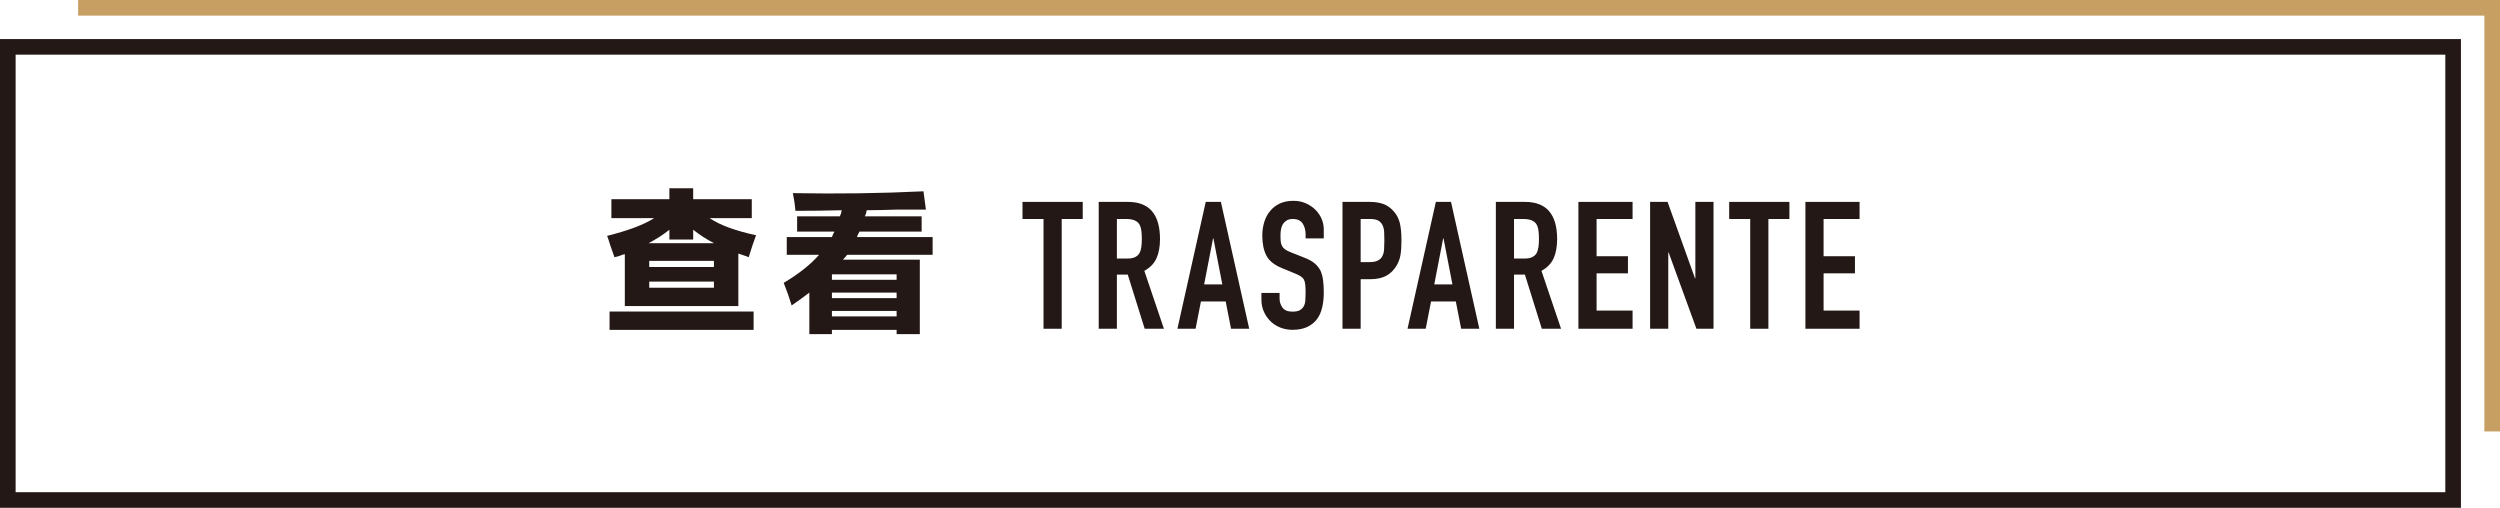
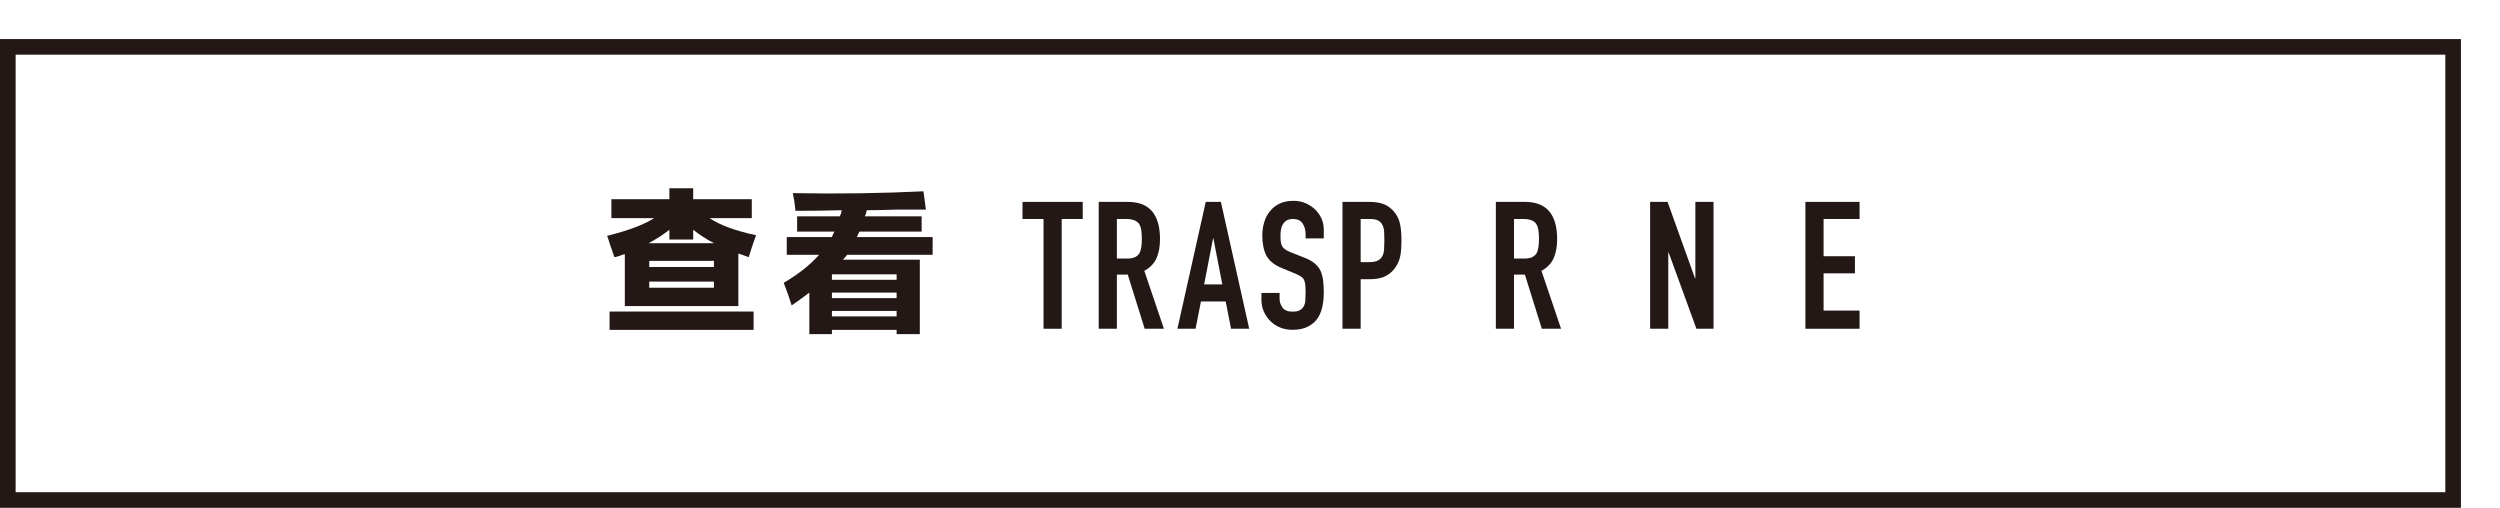
<svg xmlns="http://www.w3.org/2000/svg" version="1.1" id="レイヤー_1" x="0px" y="0px" viewBox="0 0 640 130" style="enable-background:new 0 0 640 130;" xml:space="preserve">
  <g>
    <path style="fill:#231815;" d="M626,14v112H4V14H626 M630,10H0v120h630V10L630,10z" />
  </g>
-   <polyline style="fill:none;stroke:#C79F62;stroke-width:4;stroke-miterlimit:10;" points="20,2 638,2 638,110.448 " />
  <g>
    <g>
      <path style="fill:#231815;" d="M171.361,48.191h6.094v2.812h15v4.844h-10.781c2.603,1.772,6.562,3.23,11.875,4.375    c-0.21,0.625-0.522,1.512-0.938,2.656c-0.417,1.355-0.73,2.344-0.938,2.969c-0.312-0.103-0.73-0.259-1.25-0.469    c-0.625-0.207-1.094-0.363-1.406-0.469v13.438h-29.062V65.066c-0.105,0-0.312,0.054-0.625,0.156    c-0.417,0.21-1.094,0.418-2.031,0.625c-0.21-0.625-0.574-1.665-1.094-3.125c-0.312-1.04-0.574-1.821-0.781-2.344    c5.415-1.353,9.426-2.863,12.031-4.531h-10.938v-4.844h14.844V48.191z M192.924,84.441h-36.875v-4.688h36.875V84.441z     M177.455,61.316h-6.094v-2.5c-1.562,1.25-3.335,2.397-5.312,3.438h16.719c-1.98-1.04-3.75-2.188-5.312-3.438V61.316z     M166.205,66.784v1.562h16.562v-1.562H166.205z M166.205,73.659h16.562v-1.562h-16.562V73.659z" />
      <path style="fill:#231815;" d="M201.409,60.691h11.562c0.103-0.207,0.208-0.469,0.312-0.781c0.208-0.312,0.312-0.52,0.312-0.625h-9.531    v-3.906h10.938c0.103-0.207,0.208-0.469,0.312-0.781c0.103-0.415,0.156-0.676,0.156-0.781c-3.75,0.105-7.71,0.156-11.875,0.156    c0-0.103,0-0.259,0-0.469c-0.105-1.145-0.312-2.5-0.625-4.062c11.562,0.21,22.708,0.054,33.438-0.469l0.625,4.688    c-1.667,0-4.167,0-7.5,0c-3.335,0.105-5.886,0.156-7.656,0.156c0,0.105-0.054,0.366-0.156,0.781    c-0.105,0.312-0.21,0.574-0.312,0.781h14.531v3.906h-15.938c0,0.105-0.105,0.312-0.312,0.625c-0.105,0.312-0.21,0.574-0.312,0.781    h19.375v4.531h-21.875c-0.312,0.418-0.679,0.835-1.094,1.25h19.688v19.062h-5.938v-1.094h-16.562v1.094h-5.781V74.909    c-1.355,1.043-2.866,2.137-4.531,3.281c-0.522-1.77-1.199-3.696-2.031-5.781c3.853-2.29,6.875-4.688,9.062-7.188h-8.281V60.691z     M212.971,70.222v1.406h16.562v-1.406H212.971z M212.971,74.909v1.406h16.562v-1.406H212.971z M212.971,79.597v1.406h16.562    v-1.406H212.971z" />
      <path style="fill:#231815;" d="M267.142,84.159V56.063h-5.382v-4.378h15.417v4.378h-5.382v28.097H267.142z" />
      <path style="fill:#231815;" d="M281.271,84.159V51.685h7.48c5.473,0,8.21,3.178,8.21,9.532c0,1.916-0.296,3.543-0.889,4.88    c-0.593,1.339-1.635,2.418-3.125,3.239l5.017,14.823h-4.926l-4.333-13.865h-2.782v13.865H281.271z M285.924,56.063v10.126h2.645    c0.821,0,1.475-0.114,1.961-0.342c0.486-0.229,0.867-0.555,1.14-0.98c0.243-0.426,0.41-0.95,0.502-1.574    c0.091-0.623,0.137-1.346,0.137-2.166c0-0.821-0.045-1.543-0.137-2.167c-0.091-0.623-0.274-1.163-0.547-1.619    c-0.578-0.851-1.673-1.277-3.284-1.277H285.924z" />
      <path style="fill:#231815;" d="M301.417,84.159l7.252-32.475h3.877l7.252,32.475h-4.652l-1.368-6.979h-6.34l-1.368,6.979H301.417z     M312.912,72.802l-2.281-11.768h-0.091l-2.28,11.768H312.912z" />
      <path style="fill:#231815;" d="M338.887,61.034h-4.652v-1.049c0-1.064-0.251-1.984-0.753-2.76c-0.501-0.775-1.345-1.163-2.531-1.163    c-0.639,0-1.156,0.122-1.551,0.365c-0.396,0.243-0.715,0.548-0.958,0.912c-0.244,0.396-0.41,0.844-0.501,1.346    c-0.091,0.502-0.137,1.026-0.137,1.573c0,0.639,0.023,1.171,0.069,1.597c0.045,0.426,0.159,0.806,0.342,1.14    c0.183,0.336,0.448,0.624,0.798,0.867c0.349,0.244,0.828,0.486,1.437,0.729l3.558,1.414c1.033,0.396,1.87,0.859,2.509,1.392    s1.14,1.147,1.505,1.847c0.334,0.729,0.562,1.559,0.684,2.486c0.121,0.928,0.182,1.983,0.182,3.17c0,1.368-0.137,2.638-0.41,3.809    c-0.274,1.171-0.715,2.166-1.323,2.987c-0.639,0.852-1.475,1.521-2.509,2.007c-1.034,0.486-2.296,0.729-3.786,0.729    c-1.125,0-2.174-0.198-3.147-0.593c-0.974-0.395-1.81-0.942-2.509-1.642c-0.7-0.699-1.254-1.513-1.665-2.44    c-0.41-0.927-0.616-1.938-0.616-3.033v-1.733h4.652v1.46c0,0.852,0.251,1.619,0.753,2.304c0.501,0.684,1.345,1.025,2.531,1.025    c0.791,0,1.406-0.113,1.847-0.342c0.44-0.229,0.783-0.555,1.026-0.98c0.243-0.426,0.388-0.936,0.433-1.528    s0.068-1.254,0.068-1.983c0-0.852-0.031-1.551-0.091-2.099c-0.062-0.548-0.183-0.987-0.365-1.323    c-0.213-0.334-0.495-0.607-0.844-0.82c-0.35-0.213-0.814-0.44-1.391-0.685l-3.33-1.368c-2.007-0.821-3.352-1.908-4.037-3.262    c-0.684-1.352-1.026-3.048-1.026-5.085c0-1.216,0.167-2.372,0.502-3.467c0.334-1.095,0.836-2.036,1.505-2.827    c0.638-0.791,1.452-1.422,2.44-1.894c0.988-0.471,2.167-0.707,3.535-0.707c1.155,0,2.212,0.214,3.17,0.639    c0.958,0.427,1.786,0.989,2.486,1.688c1.398,1.46,2.098,3.133,2.098,5.018V61.034z" />
      <path style="fill:#231815;" d="M343.676,84.159V51.685h6.979c1.277,0,2.401,0.167,3.375,0.501c0.973,0.335,1.854,0.929,2.646,1.779    c0.79,0.852,1.338,1.847,1.642,2.987c0.303,1.141,0.456,2.684,0.456,4.63c0,1.459-0.084,2.69-0.251,3.694    c-0.167,1.004-0.524,1.946-1.072,2.828c-0.639,1.064-1.49,1.893-2.554,2.485c-1.065,0.593-2.463,0.89-4.196,0.89h-2.372v12.68    H343.676z M348.328,56.063v11.038h2.235c0.942,0,1.672-0.137,2.189-0.41c0.517-0.273,0.897-0.654,1.14-1.141    c0.243-0.456,0.388-1.019,0.433-1.688c0.046-0.668,0.069-1.414,0.069-2.234c0-0.76-0.016-1.482-0.046-2.167    c-0.031-0.685-0.167-1.284-0.411-1.802c-0.244-0.517-0.608-0.912-1.094-1.186c-0.487-0.273-1.186-0.411-2.098-0.411H348.328z" />
-       <path style="fill:#231815;" d="M360.328,84.159l7.252-32.475h3.877l7.252,32.475h-4.652l-1.368-6.979h-6.34l-1.368,6.979H360.328z     M371.822,72.802l-2.281-11.768h-0.091l-2.28,11.768H371.822z" />
      <path style="fill:#231815;" d="M382.938,84.159V51.685h7.48c5.473,0,8.21,3.178,8.21,9.532c0,1.916-0.297,3.543-0.889,4.88    c-0.593,1.339-1.635,2.418-3.125,3.239l5.017,14.823h-4.926l-4.333-13.865h-2.782v13.865H382.938z M387.59,56.063v10.126h2.646    c0.821,0,1.475-0.114,1.961-0.342c0.486-0.229,0.866-0.555,1.14-0.98c0.243-0.426,0.41-0.95,0.501-1.574    c0.091-0.623,0.137-1.346,0.137-2.166c0-0.821-0.046-1.543-0.137-2.167c-0.091-0.623-0.273-1.163-0.547-1.619    c-0.578-0.851-1.672-1.277-3.284-1.277H387.59z" />
-       <path style="fill:#231815;" d="M404.073,84.159V51.685h13.866v4.378h-9.213v9.533h8.028v4.378h-8.028v9.533h9.213v4.652H404.073z" />
      <path style="fill:#231815;" d="M422.427,84.159V51.685h4.47l7.024,19.566h0.091V51.685h4.652v32.475h-4.379l-7.115-19.521h-0.091v19.521    H422.427z" />
-       <path style="fill:#231815;" d="M448.055,84.159V56.063h-5.382v-4.378h15.417v4.378h-5.382v28.097H448.055z" />
      <path style="fill:#231815;" d="M462.185,84.159V51.685h13.866v4.378h-9.213v9.533h8.028v4.378h-8.028v9.533h9.213v4.652H462.185z" />
    </g>
  </g>
</svg>